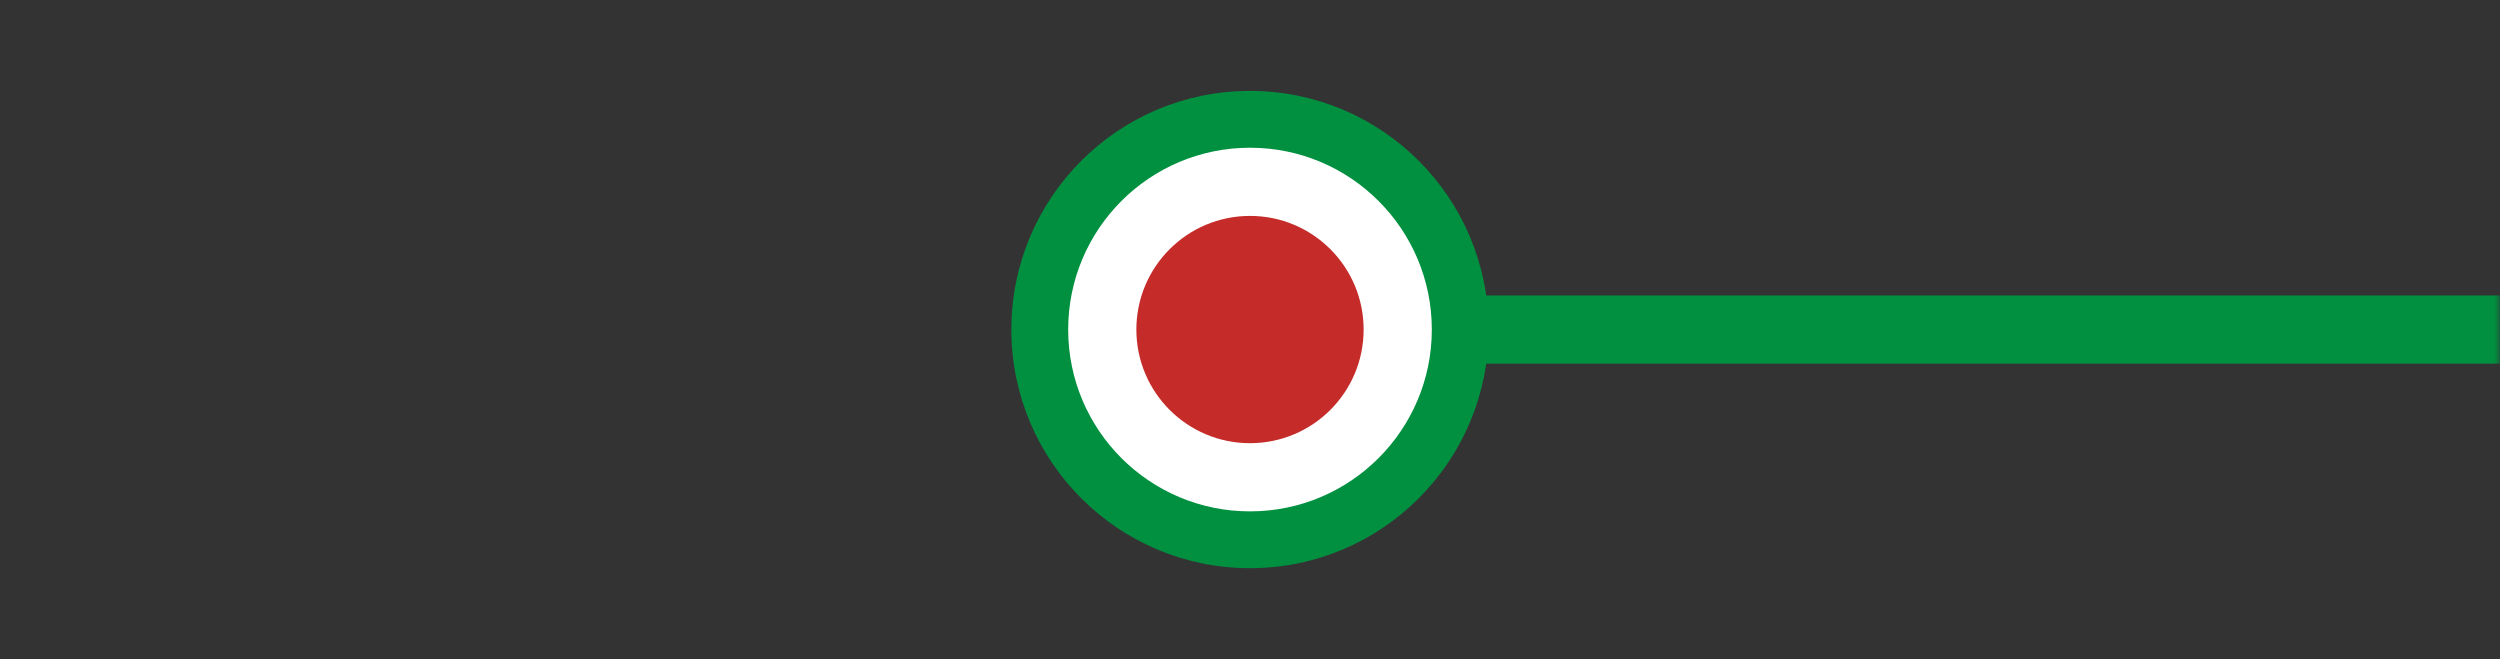
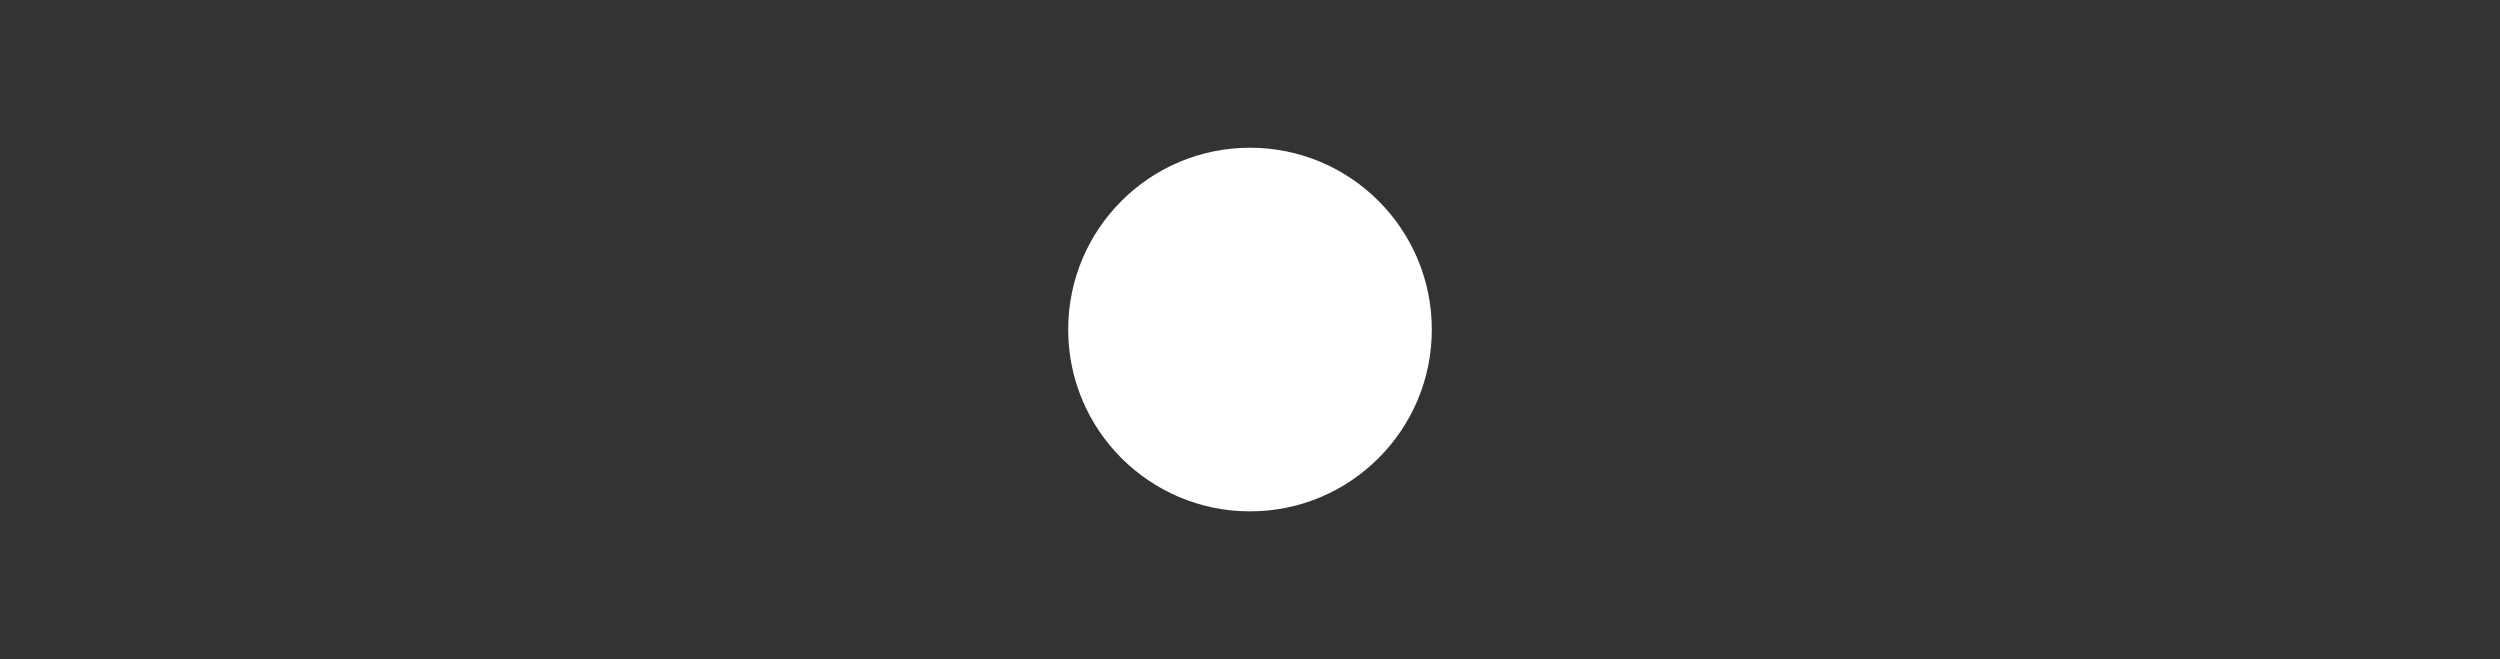
<svg xmlns="http://www.w3.org/2000/svg" width="220" height="58" viewBox="0 0 220 58" fill="none">
  <rect x="0" y="0" width="220" height="58" fill="#333333" stroke="none" />
  <mask id="mask0" style="mask-type:alpha" maskUnits="userSpaceOnUse" x="0" y="0" width="220" height="58">
    <rect width="220" height="58" fill="#C4C4C4" />
  </mask>
  <g mask="url(#mask0)">
-     <rect x="110" y="26" width="870" height="6" fill="#009040" />
-     <circle cx="110" cy="29" r="21" fill="#009040" />
    <circle cx="110" cy="29" r="16" fill="white" />
-     <circle cx="110" cy="29" r="10" fill="#C52B29" />
  </g>
</svg>